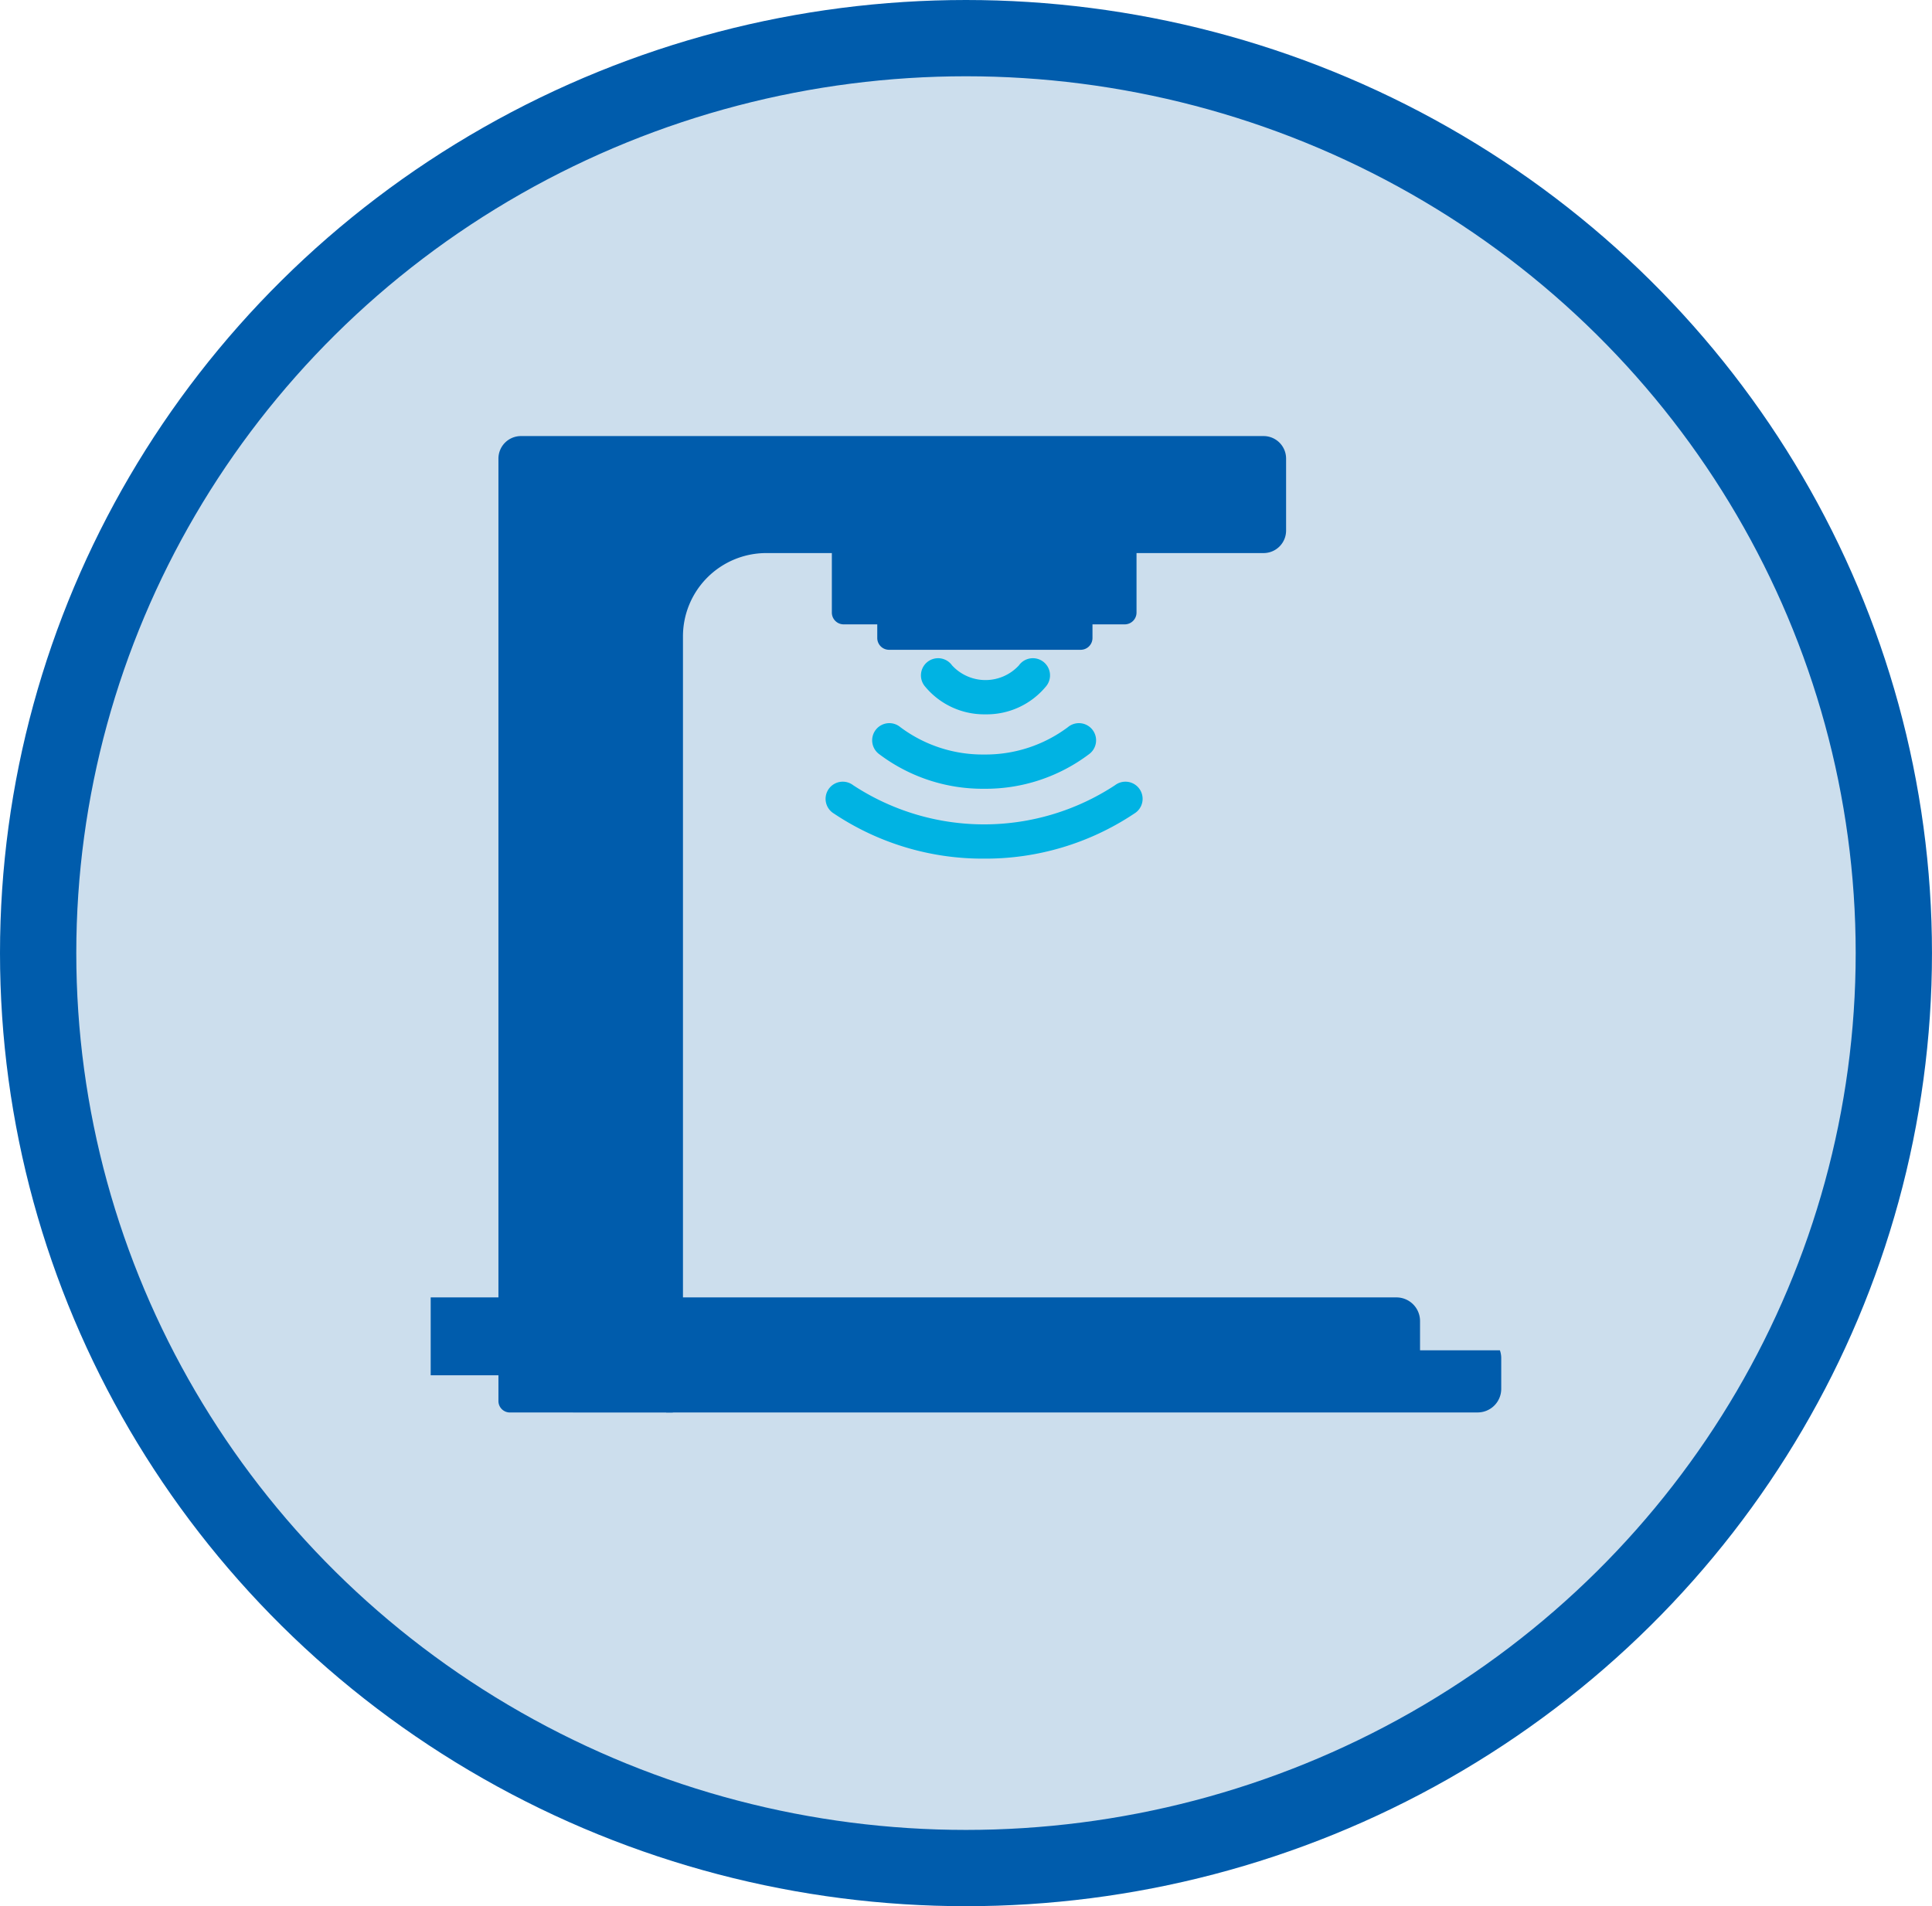
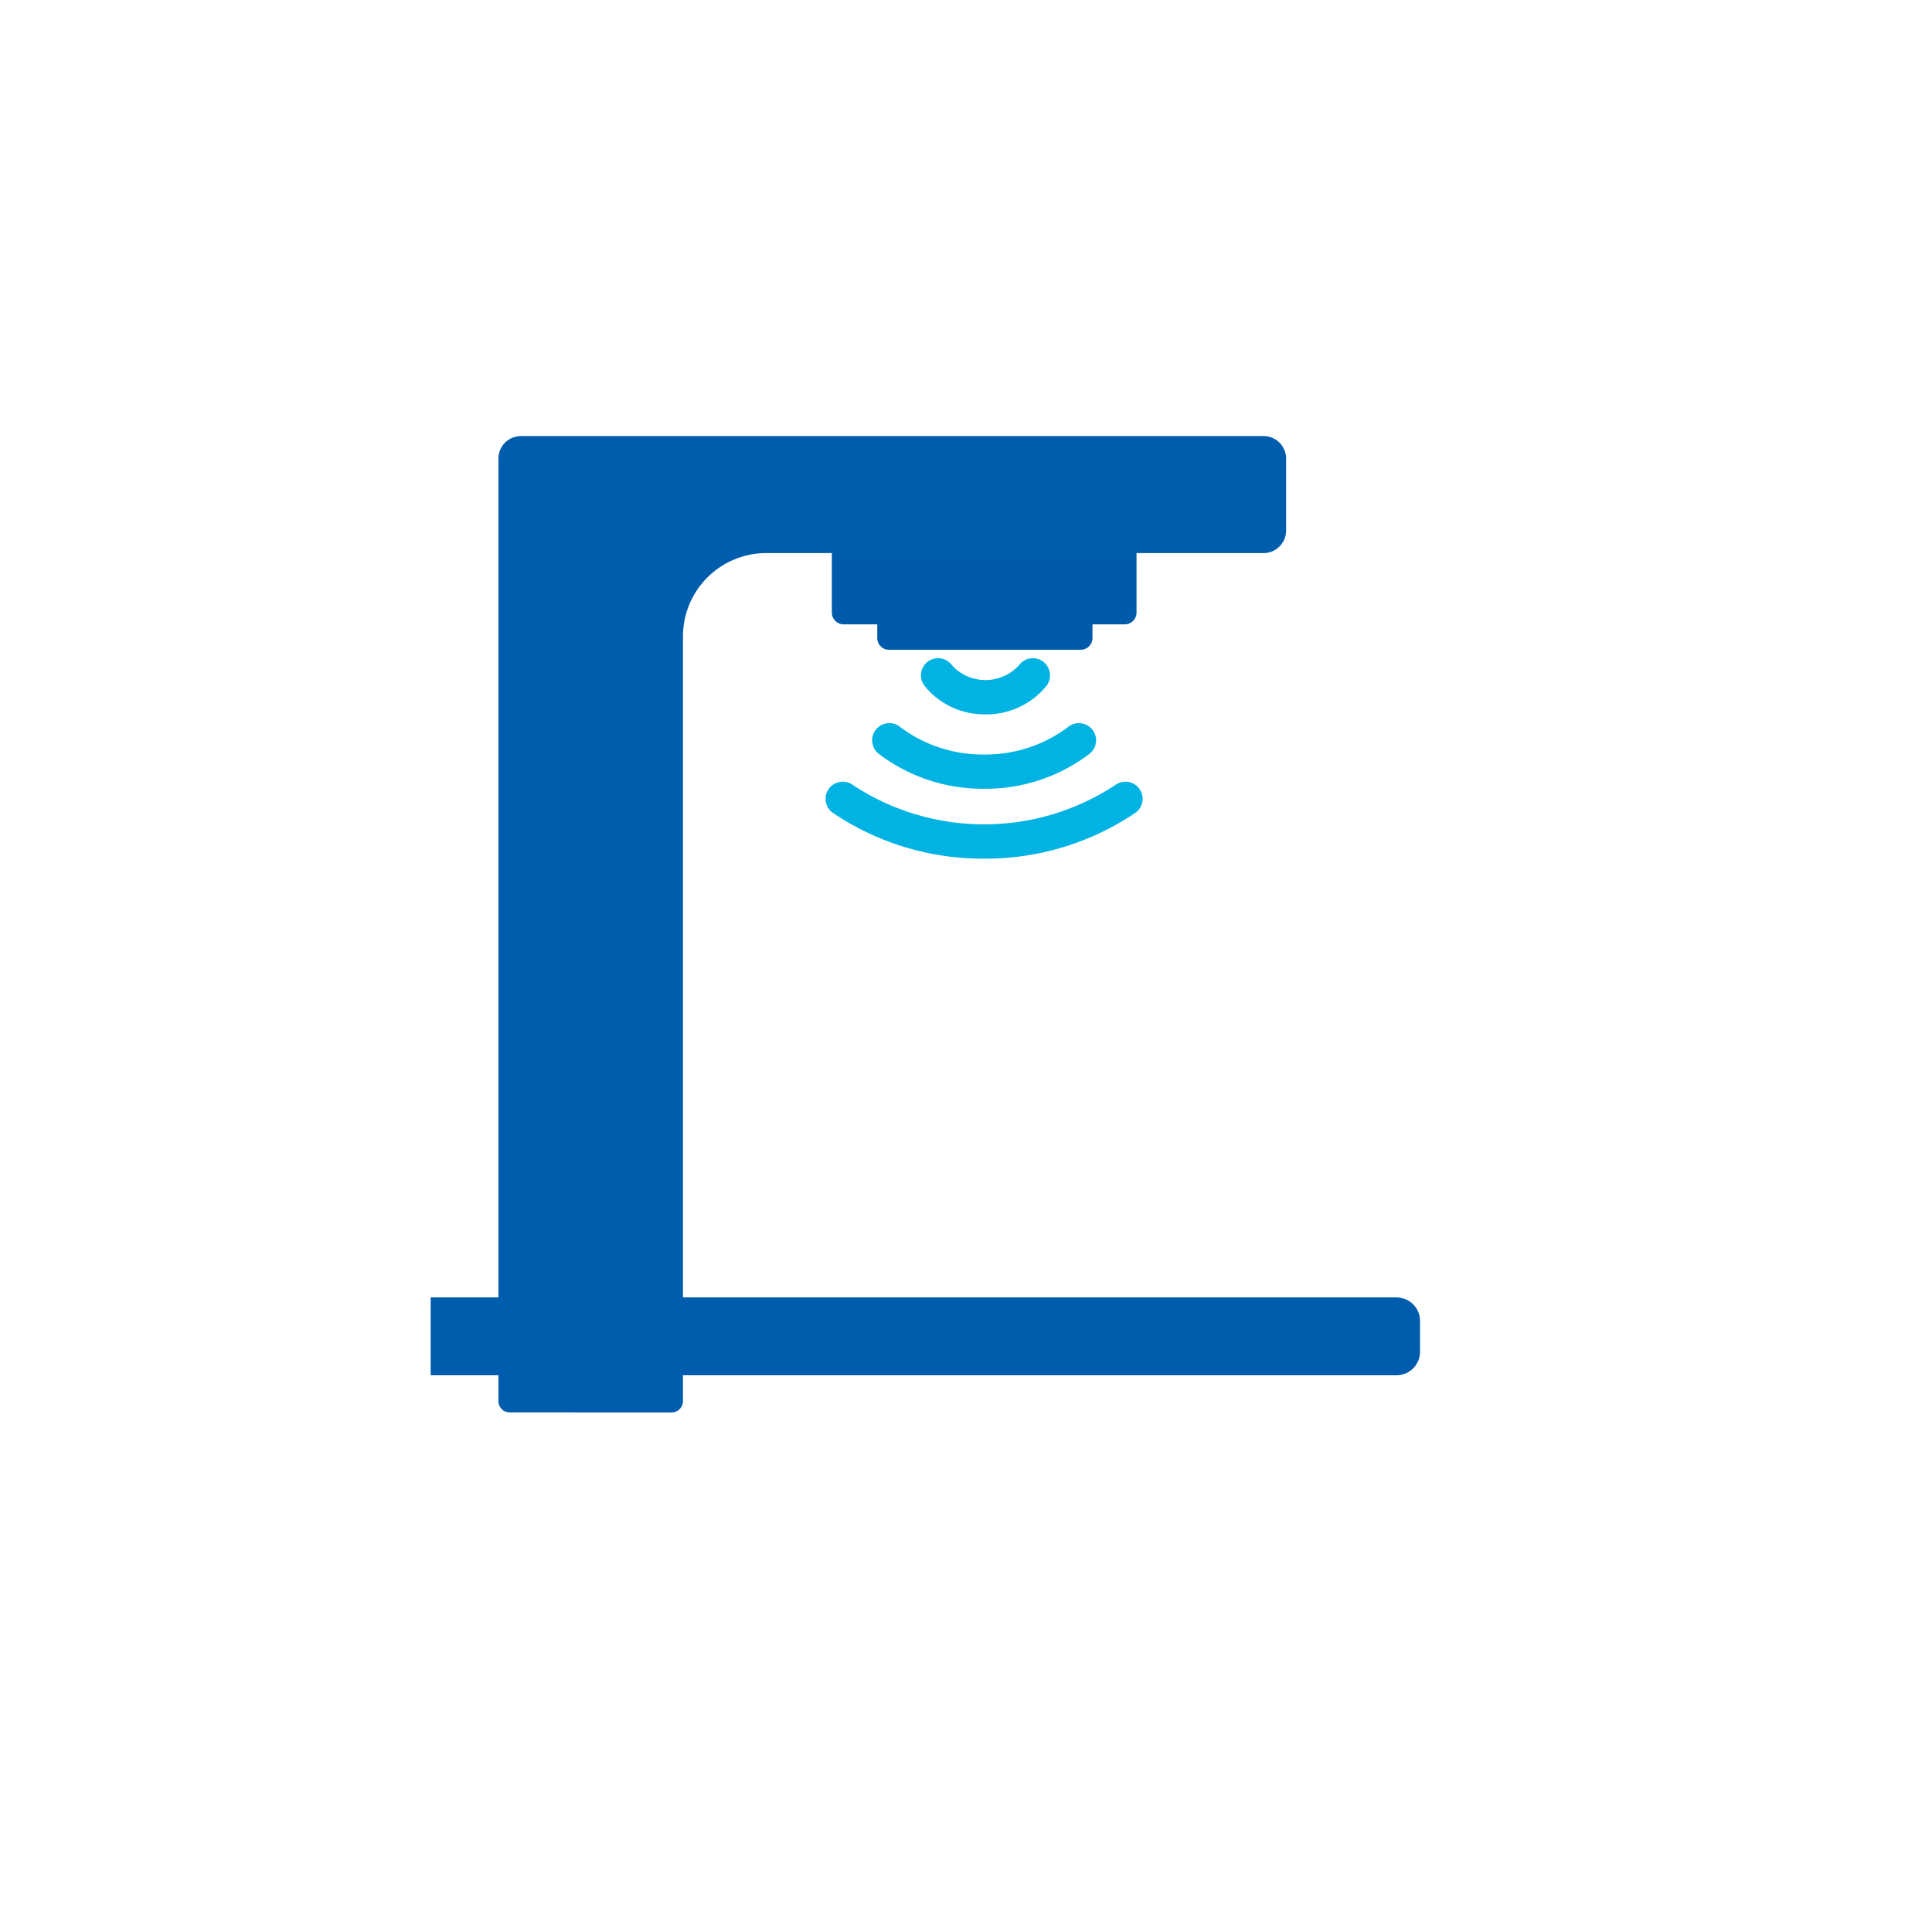
<svg xmlns="http://www.w3.org/2000/svg" width="101.295" height="99.969" viewBox="0 0 101.295 99.969">
  <g id="Group_6168" data-name="Group 6168" transform="translate(-1359.944 -237.426)">
-     <path id="Path_6140" data-name="Path 6140" d="M48.647,0C75.515,0,97.295,21.483,97.295,47.984S75.515,95.969,48.647,95.969,0,74.485,0,47.984,21.78,0,48.647,0Z" transform="translate(1362.13 237.914)" fill="#ccdeed" />
-     <ellipse id="Ellipse_157" data-name="Ellipse 157" cx="48.647" cy="47.984" rx="48.647" ry="47.984" transform="translate(1361.944 239.426)" fill="none" stroke="#005cac" stroke-miterlimit="10" stroke-width="4" />
    <g id="Group_6896" data-name="Group 6896" transform="translate(13.978 11.936)">
      <path id="Path_1664" data-name="Path 1664" d="M1427.272,290.886v2a.619.619,0,0,0,.617.617h10.049a.619.619,0,0,0,.618-.617v-2Z" transform="translate(-35.311 -33.935)" fill="#005cab" />
      <g id="Group_4051" data-name="Group 4051" transform="translate(1380.897 296.308)">
-         <path id="Path_1665" data-name="Path 1665" d="M1407.1,337.2v3.258h42.547a1.238,1.238,0,0,0,1.235-1.235v-1.616a1.233,1.233,0,0,0-.07-.407Z" transform="translate(-1407.103 -337.202)" fill="#005cac" />
-       </g>
+         </g>
      <path id="Path_1666" data-name="Path 1666" d="M1457.741,331.347H1407.1v4.085h50.638a1.238,1.238,0,0,0,1.234-1.235v-1.616A1.238,1.238,0,0,0,1457.741,331.347Z" transform="translate(-38.553 -37.816)" fill="#005cac" />
      <g id="Group_4052" data-name="Group 4052" transform="translate(1389.293 263.437)">
        <path id="Path_1667" data-name="Path 1667" d="M1432.812,306.118a9,9,0,0,1-5.49-1.808.9.9,0,1,1,1.1-1.423,7.194,7.194,0,0,0,4.392,1.434h0a7.2,7.2,0,0,0,4.392-1.434.9.9,0,1,1,1.1,1.423,9,9,0,0,1-5.491,1.808Z" transform="translate(-1424.543 -302.699)" fill="#00b3e3" />
        <path id="Path_1668" data-name="Path 1668" d="M1431.587,311.335a14.032,14.032,0,0,1-7.88-2.367.9.9,0,1,1,1.017-1.482,12.5,12.5,0,0,0,13.725,0,.9.9,0,1,1,1.017,1.482A14.033,14.033,0,0,1,1431.587,311.335Z" transform="translate(-1423.317 -304.252)" fill="#00b3e3" />
      </g>
      <path id="Path_1669" data-name="Path 1669" d="M1434.068,300.864a4.024,4.024,0,0,1-3.158-1.449.9.9,0,1,1,1.41-1.115,2.38,2.38,0,0,0,3.5,0,.9.9,0,1,1,1.41,1.115A4.026,4.026,0,0,1,1434.068,300.864Z" transform="translate(-36.435 -37.912)" fill="#00b3e3" />
      <path id="Path_1670" data-name="Path 1670" d="M1423.742,284.972v3.457a.619.619,0,0,0,.617.617h14.74a.619.619,0,0,0,.617-.617v-3.457Z" transform="translate(-34.162 -30.812)" fill="#005cab" />
      <path id="Path_1671" data-name="Path 1671" d="M1389.774,323.363a.6.6,0,0,1-.6-.6V273.336a1.181,1.181,0,0,1,1.18-1.18h38.937a1.181,1.181,0,0,1,1.18,1.18v3.776a1.181,1.181,0,0,1-1.18,1.18h-26.076a4.37,4.37,0,0,0-4.366,4.365v40.107a.6.6,0,0,1-.6.6Z" transform="translate(-17.075 -23.797)" fill="#005cac" />
    </g>
  </g>
</svg>